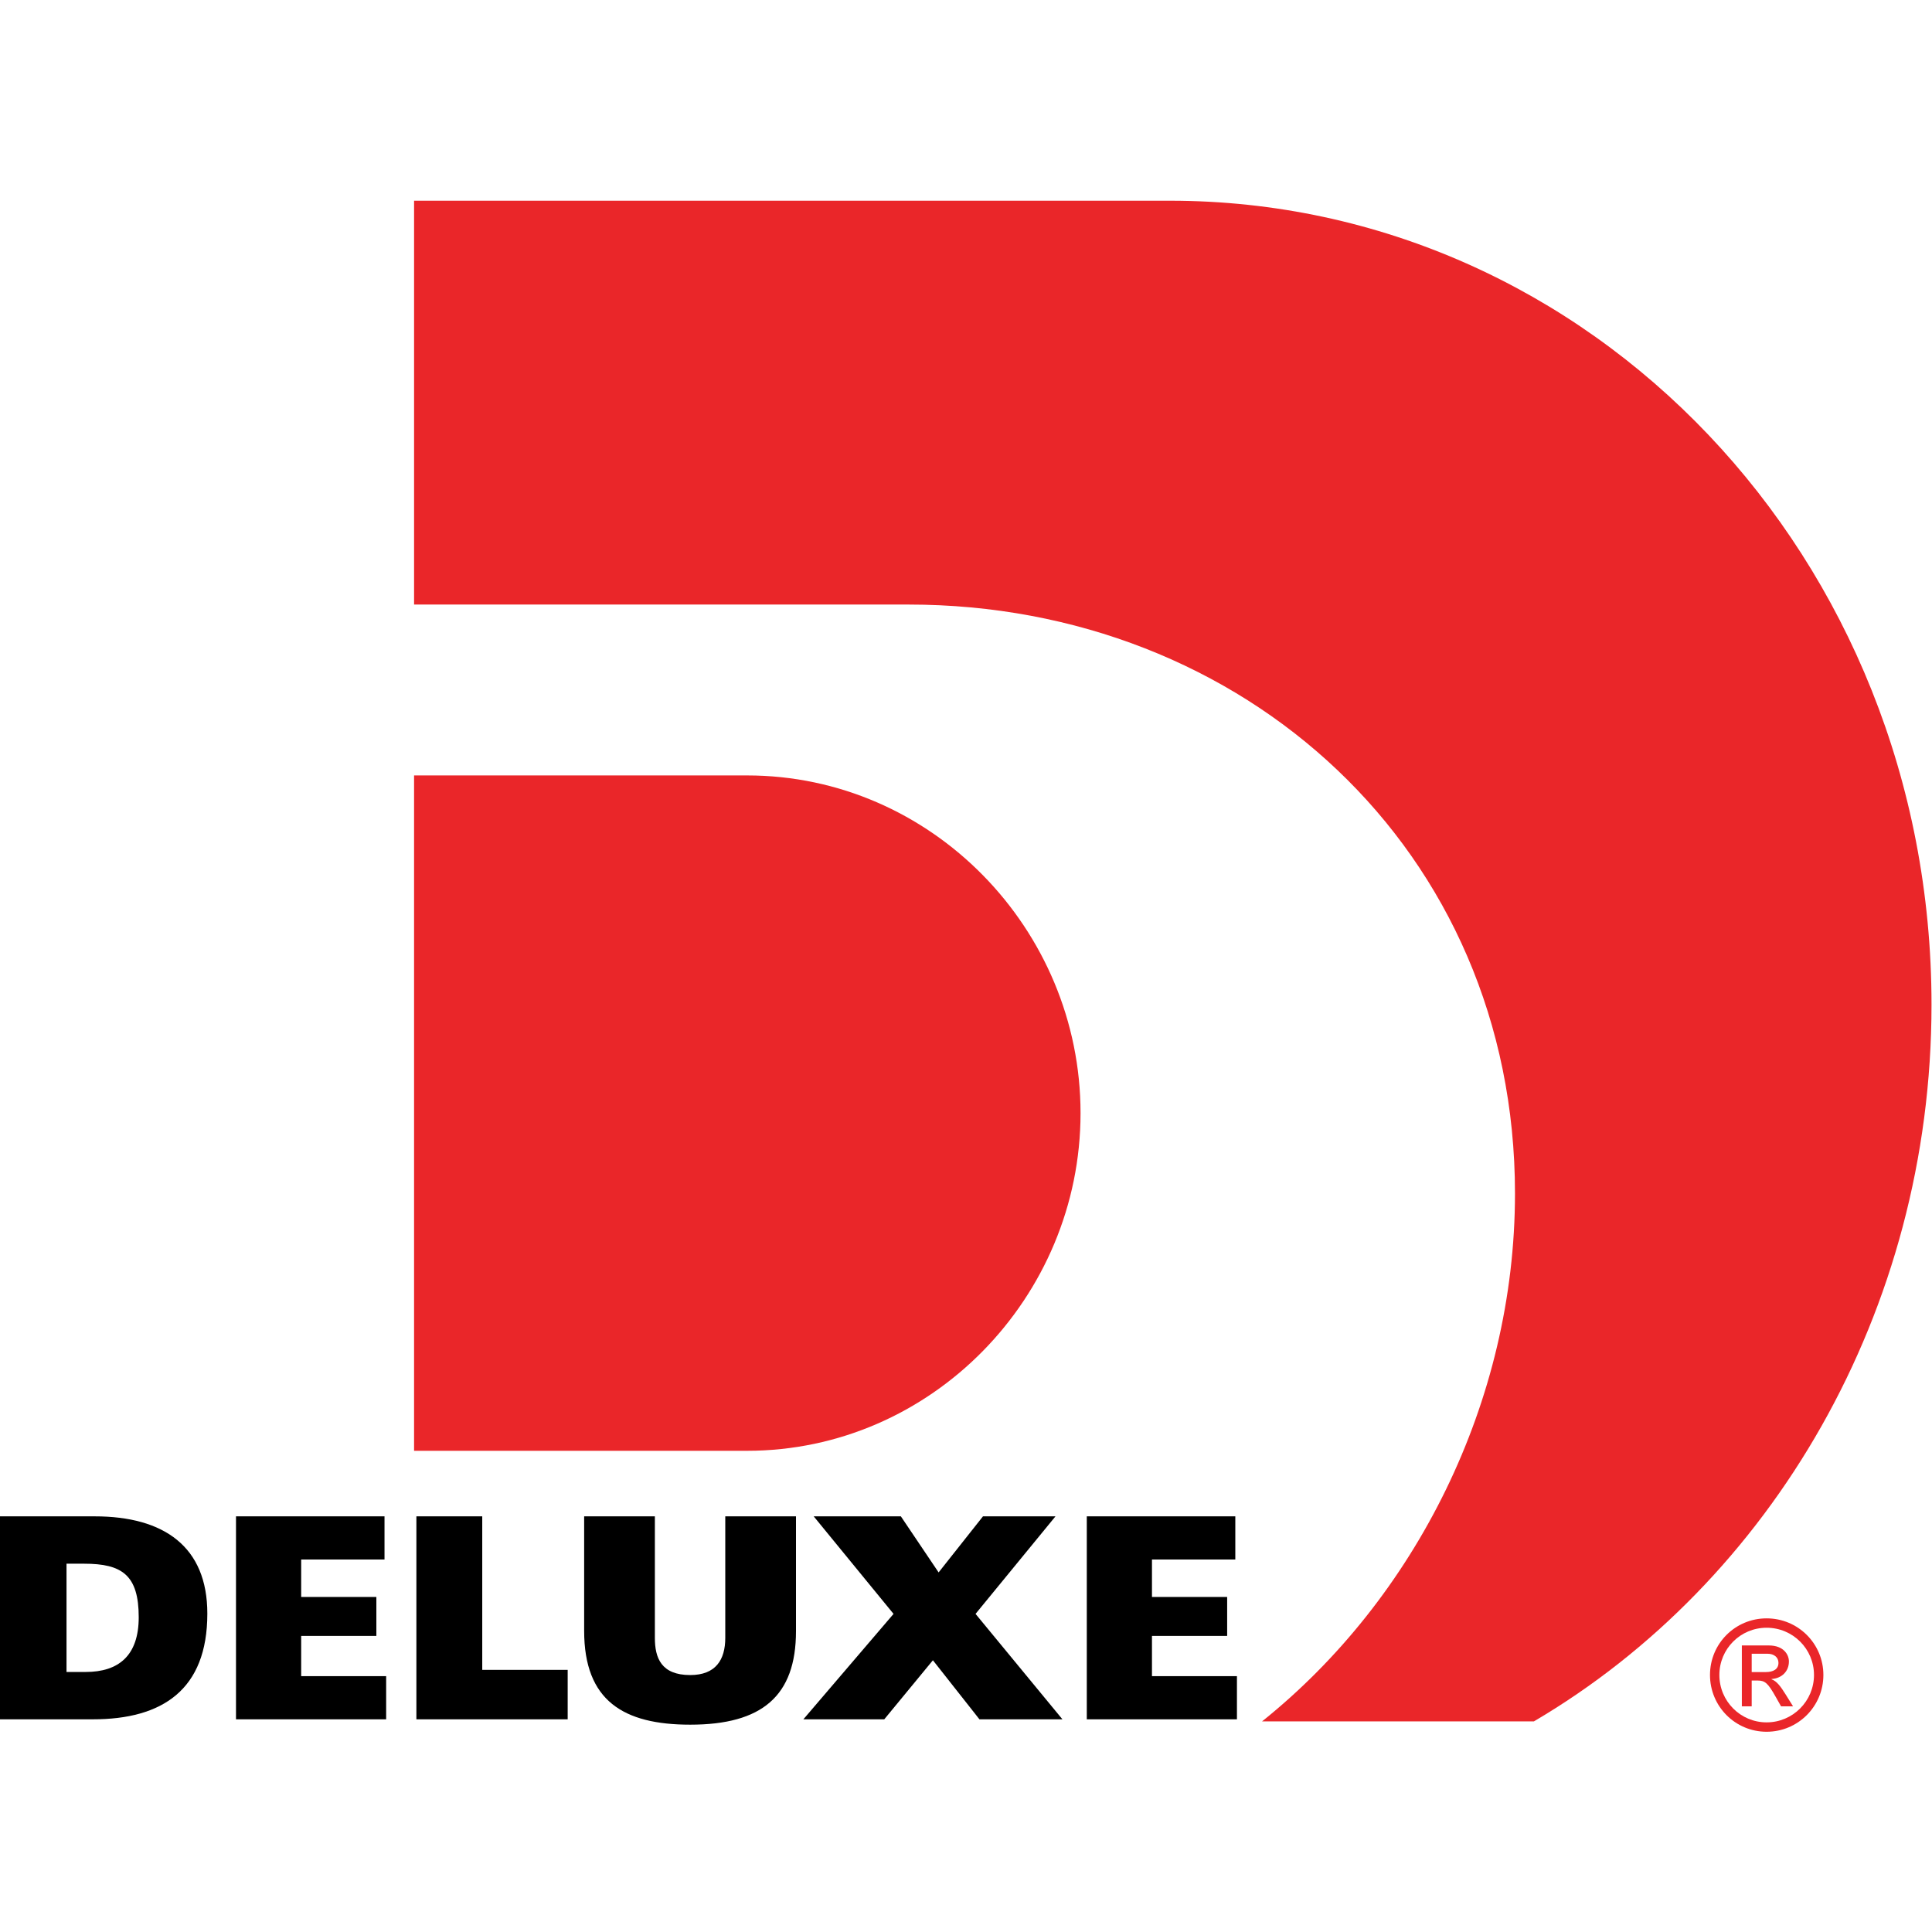
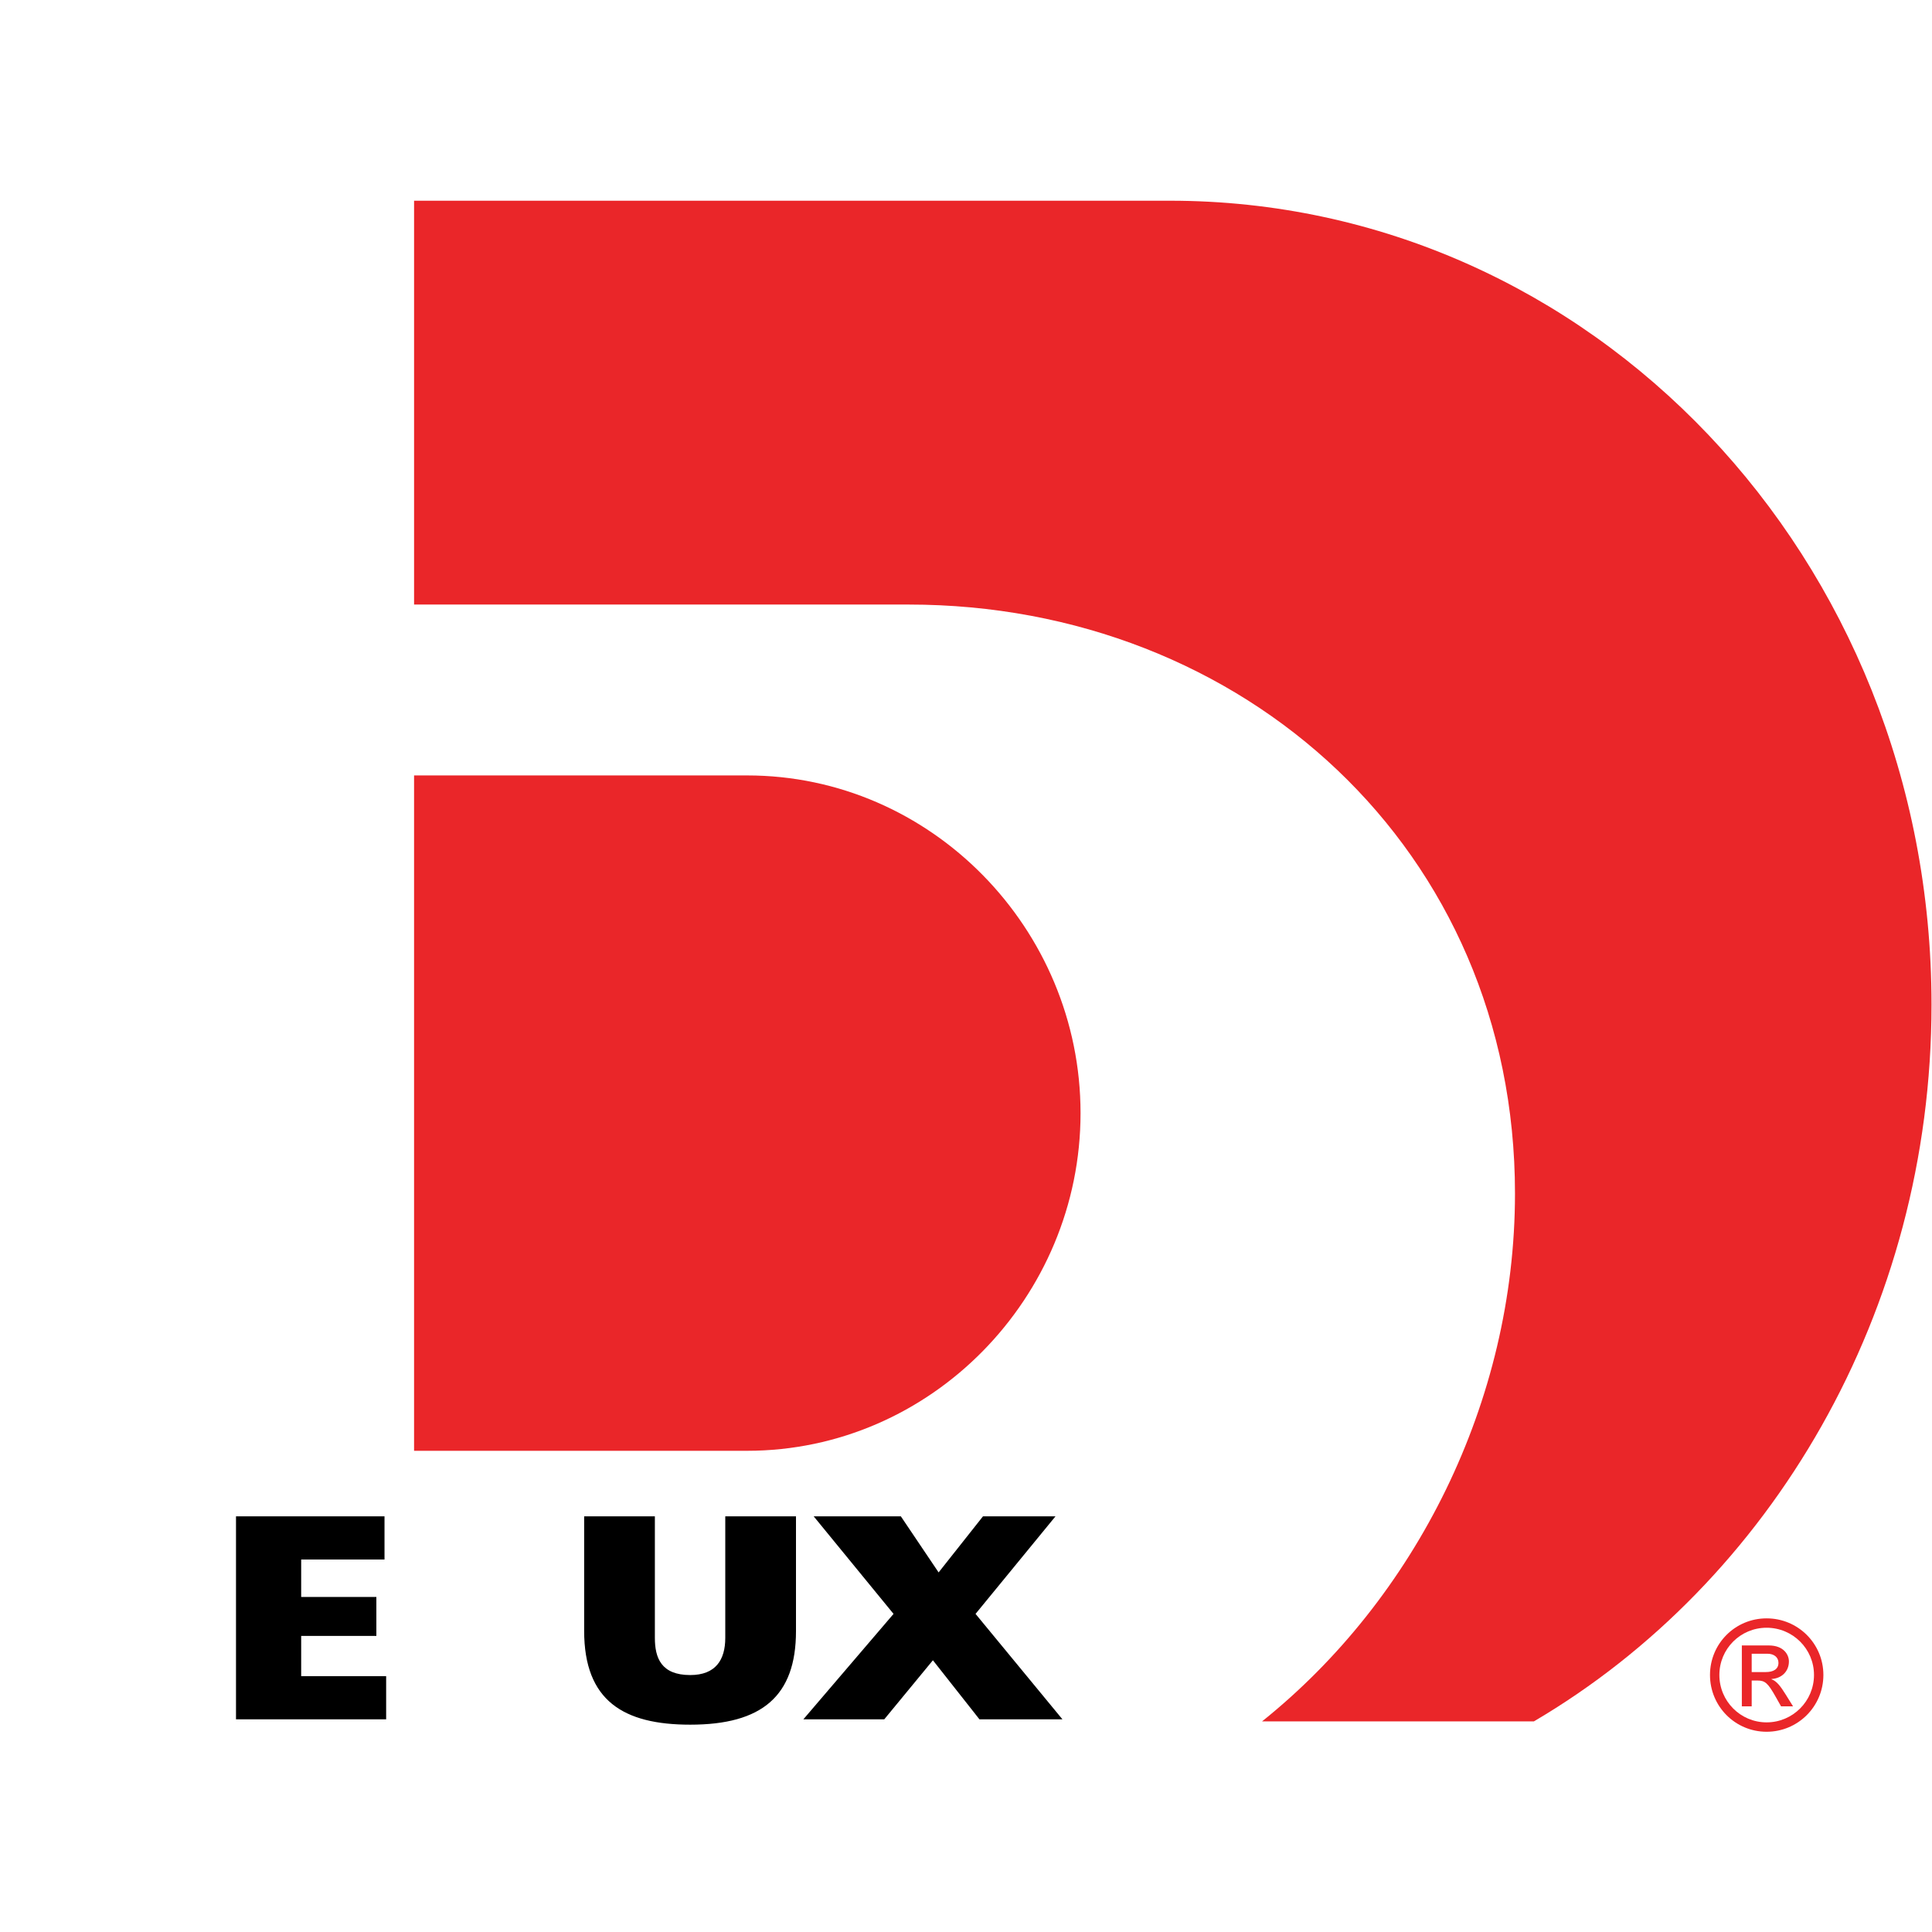
<svg xmlns="http://www.w3.org/2000/svg" viewBox="0 0 240 240" height="240" width="240" xml:space="preserve" id="svg2" version="1.1">
  <defs id="defs6">
    <clipPath id="clipPath18" clipPathUnits="userSpaceOnUse">
      <path id="path16" d="M 0,180 H 180 V 0 H 0 Z" />
    </clipPath>
  </defs>
  <g transform="matrix(1.333,0,0,-1.333,0,240)" id="g10">
    <g id="g12">
      <g clip-path="url(#clipPath18)" id="g14">
        <g transform="translate(84.683,123.706)" id="g20">
          <path id="path22" style="fill:#ea2629;fill-opacity:1;fill-rule:nonzero;stroke:none" d="m 0,0 c 31.206,0 56.5,-22.846 56.5,-54.884 0,-19.424 -9.299,-37.765 -23.574,-49.197 h 25.333 c 22.077,12.974 37.058,38.159 37.058,66.792 0,41.704 -31.773,74.923 -70.969,74.923 h -70.443 l 0,-37.634 z" />
        </g>
        <g transform="translate(69.619,107.782)" id="g24">
          <path id="path26" style="fill:#ea2629;fill-opacity:1;fill-rule:nonzero;stroke:none" d="M 0,0 H -31.031 V -62.938 H 0 c 17.165,0 31.078,14.304 31.078,31.469 C 31.078,-14.305 17.165,0 0,0" />
        </g>
        <g transform="translate(6.199,24.233)" id="g28">
-           <path id="path30" style="fill:#000000;fill-opacity:1;fill-rule:nonzero;stroke:none" d="m 0,0 h 1.787 c 3.071,0 4.942,1.524 4.942,5.097 0,3.941 -1.563,4.992 -5.082,4.992 H 0 Z m -6.199,-4.413 v 18.915 h 8.824 c 6.478,0 10.498,-2.837 10.498,-9.064 0,-7.12 -4.216,-9.851 -10.666,-9.851 z" />
-         </g>
+           </g>
        <g transform="translate(21.993,19.82)" id="g32">
          <path id="path34" style="fill:#000000;fill-opacity:1;fill-rule:nonzero;stroke:none" d="M 0,0 V 18.915 H 13.84 V 14.892 H 6.074 v -3.488 h 7.007 V 7.772 H 6.074 V 4.023 h 7.919 l 0,-4.023 z" />
        </g>
        <g transform="translate(38.804,19.82)" id="g36">
-           <path id="path38" style="fill:#000000;fill-opacity:1;fill-rule:nonzero;stroke:none" d="M 0,0 V 18.915 H 6.137 V 4.608 h 7.962 V 0 Z" />
-         </g>
+           </g>
        <g transform="translate(54.438,38.735)" id="g40">
          <path id="path42" style="fill:#000000;fill-opacity:1;fill-rule:nonzero;stroke:none" d="m 0,0 h 6.59 v -11.323 c 0,-1.865 0.586,-3.467 3.295,-3.467 2.373,0 3.266,1.418 3.266,3.467 V 0 h 6.59 v -10.692 c 0,-6.069 -3.183,-8.722 -9.856,-8.722 -6.227,0 -9.885,2.232 -9.885,8.748 z" />
        </g>
        <g transform="translate(82.405,19.82)" id="g44">
          <path id="path46" style="fill:#000000;fill-opacity:1;fill-rule:nonzero;stroke:none" d="m 0,0 h -7.538 l 8.403,9.825 -7.441,9.09 H 1.547 L 5.065,13.69 9.2,18.915 h 6.757 L 8.507,9.825 16.604,0 H 8.871 L 4.533,5.503 Z" />
        </g>
        <g transform="translate(164.56,24.224)" id="g48">
          <path id="path50" style="fill:#ea2629;fill-opacity:1;fill-rule:nonzero;stroke:none" d="m 0,0 c 0.703,0 1.177,0.272 1.177,0.86 0,0.517 -0.416,0.847 -1.019,0.847 h -1.476 l 0,-1.707 z m -2.236,2.48 h 2.508 c 1.407,0 1.879,-0.874 1.879,-1.491 0,-0.917 -0.659,-1.577 -1.62,-1.635 v -0.028 c 0.488,-0.172 0.846,-0.66 1.32,-1.42 L 2.538,-3.197 H 1.42 l -0.502,0.889 c -0.717,1.275 -0.989,1.519 -1.691,1.519 h -0.545 v -2.408 h -0.918 z m 2.308,1.65 c -2.437,0 -4.402,-1.965 -4.402,-4.402 0,-2.438 1.965,-4.416 4.402,-4.416 2.438,0 4.416,1.978 4.416,4.416 0,2.437 -1.978,4.402 -4.416,4.402 m 0,-9.693 c -2.925,0 -5.276,2.366 -5.276,5.291 0,2.925 2.351,5.276 5.276,5.276 2.925,0 5.291,-2.351 5.291,-5.276 0,-2.925 -2.366,-5.291 -5.291,-5.291" />
        </g>
        <g transform="translate(101.279,19.82)" id="g52">
-           <path id="path54" style="fill:#000000;fill-opacity:1;fill-rule:nonzero;stroke:none" d="M 0,0 V 18.915 H 13.841 V 14.892 H 6.074 v -3.488 h 7.007 V 7.772 H 6.074 V 4.023 h 7.919 l 0,-4.023 z" />
-         </g>
+           </g>
      </g>
    </g>
  </g>
</svg>